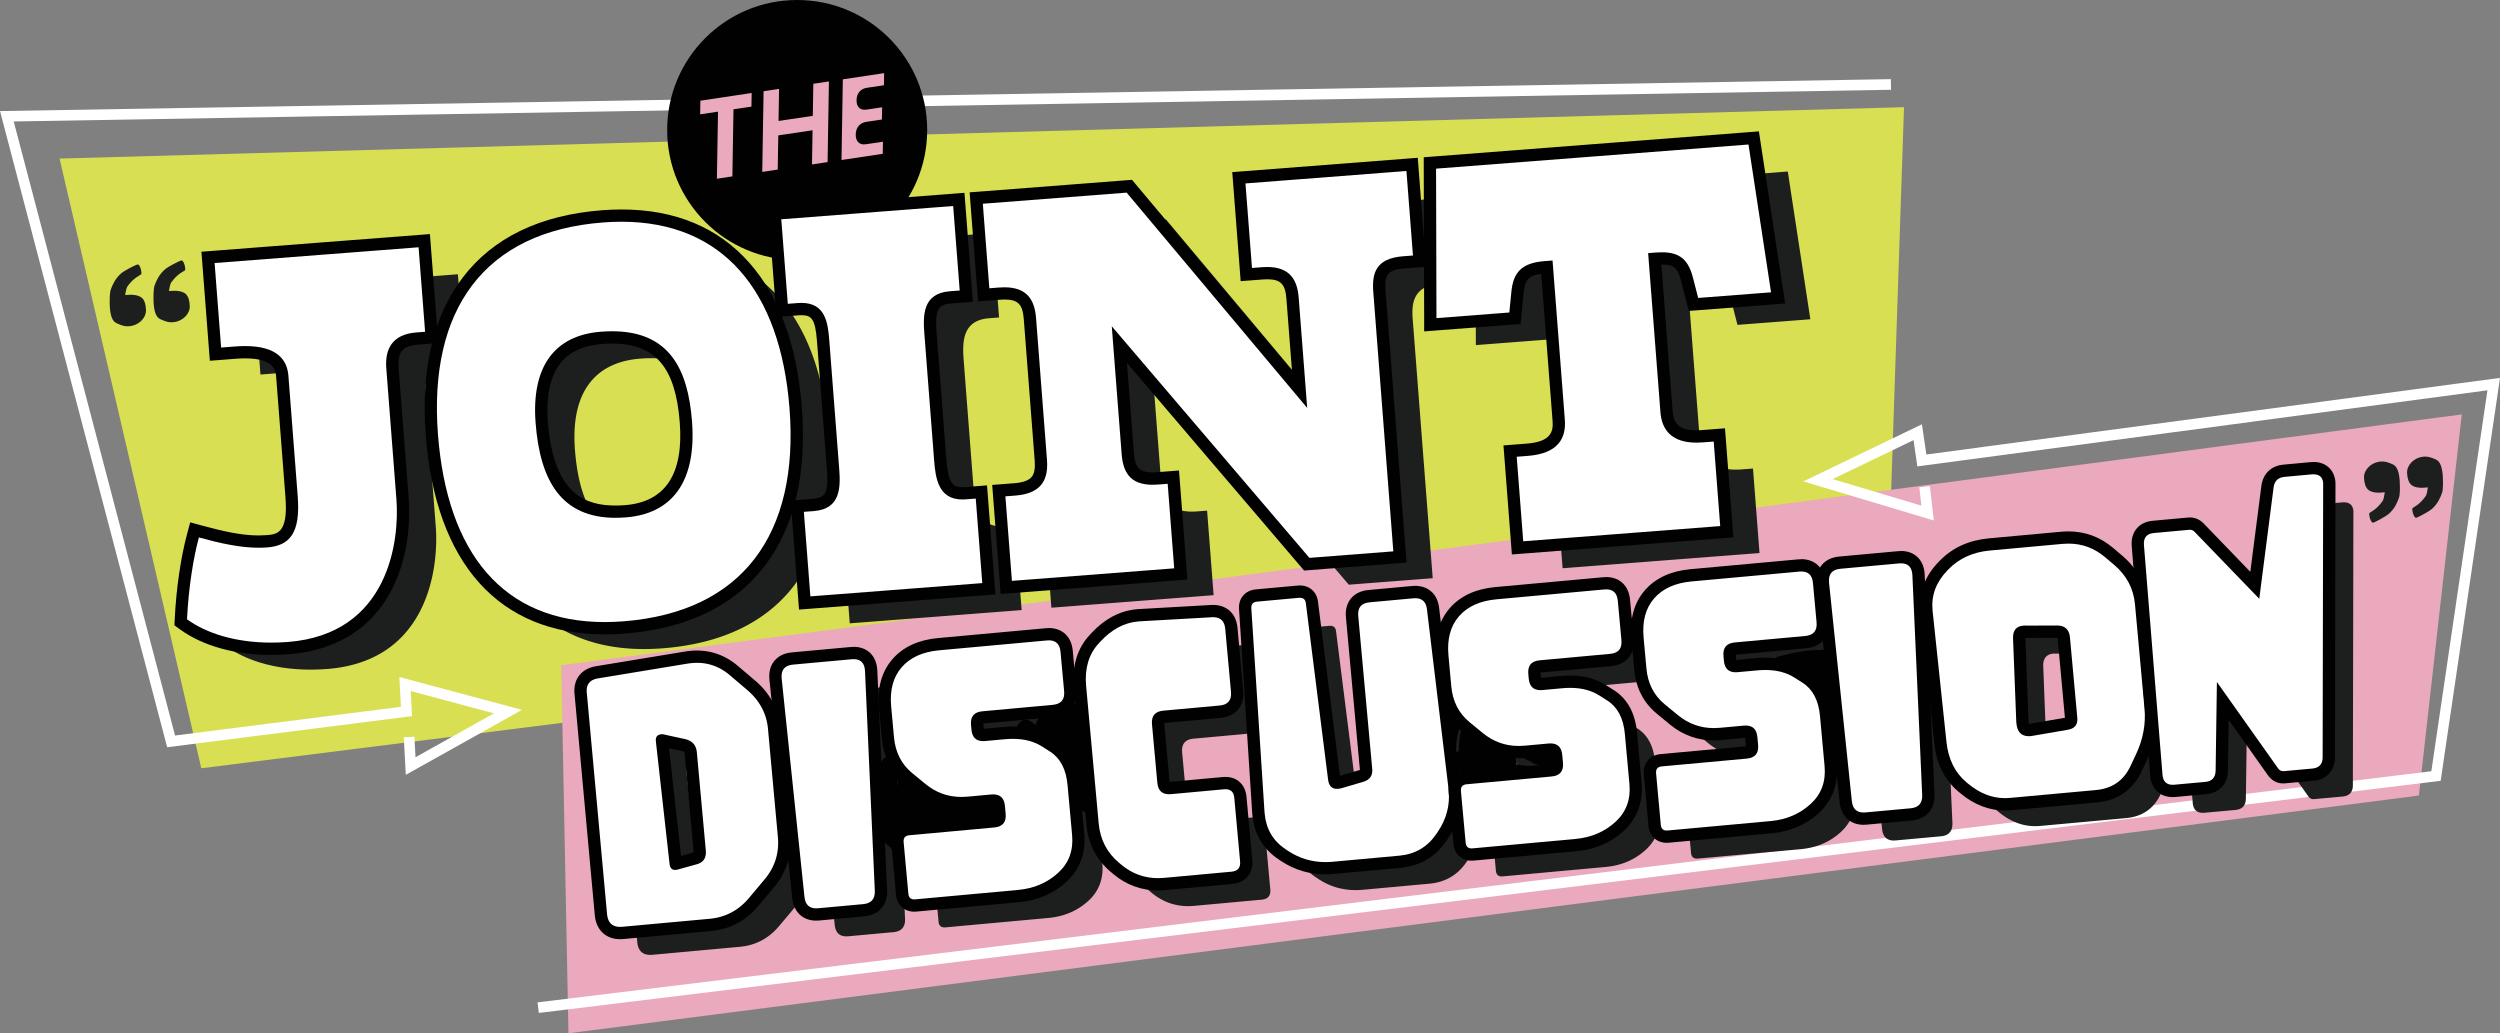
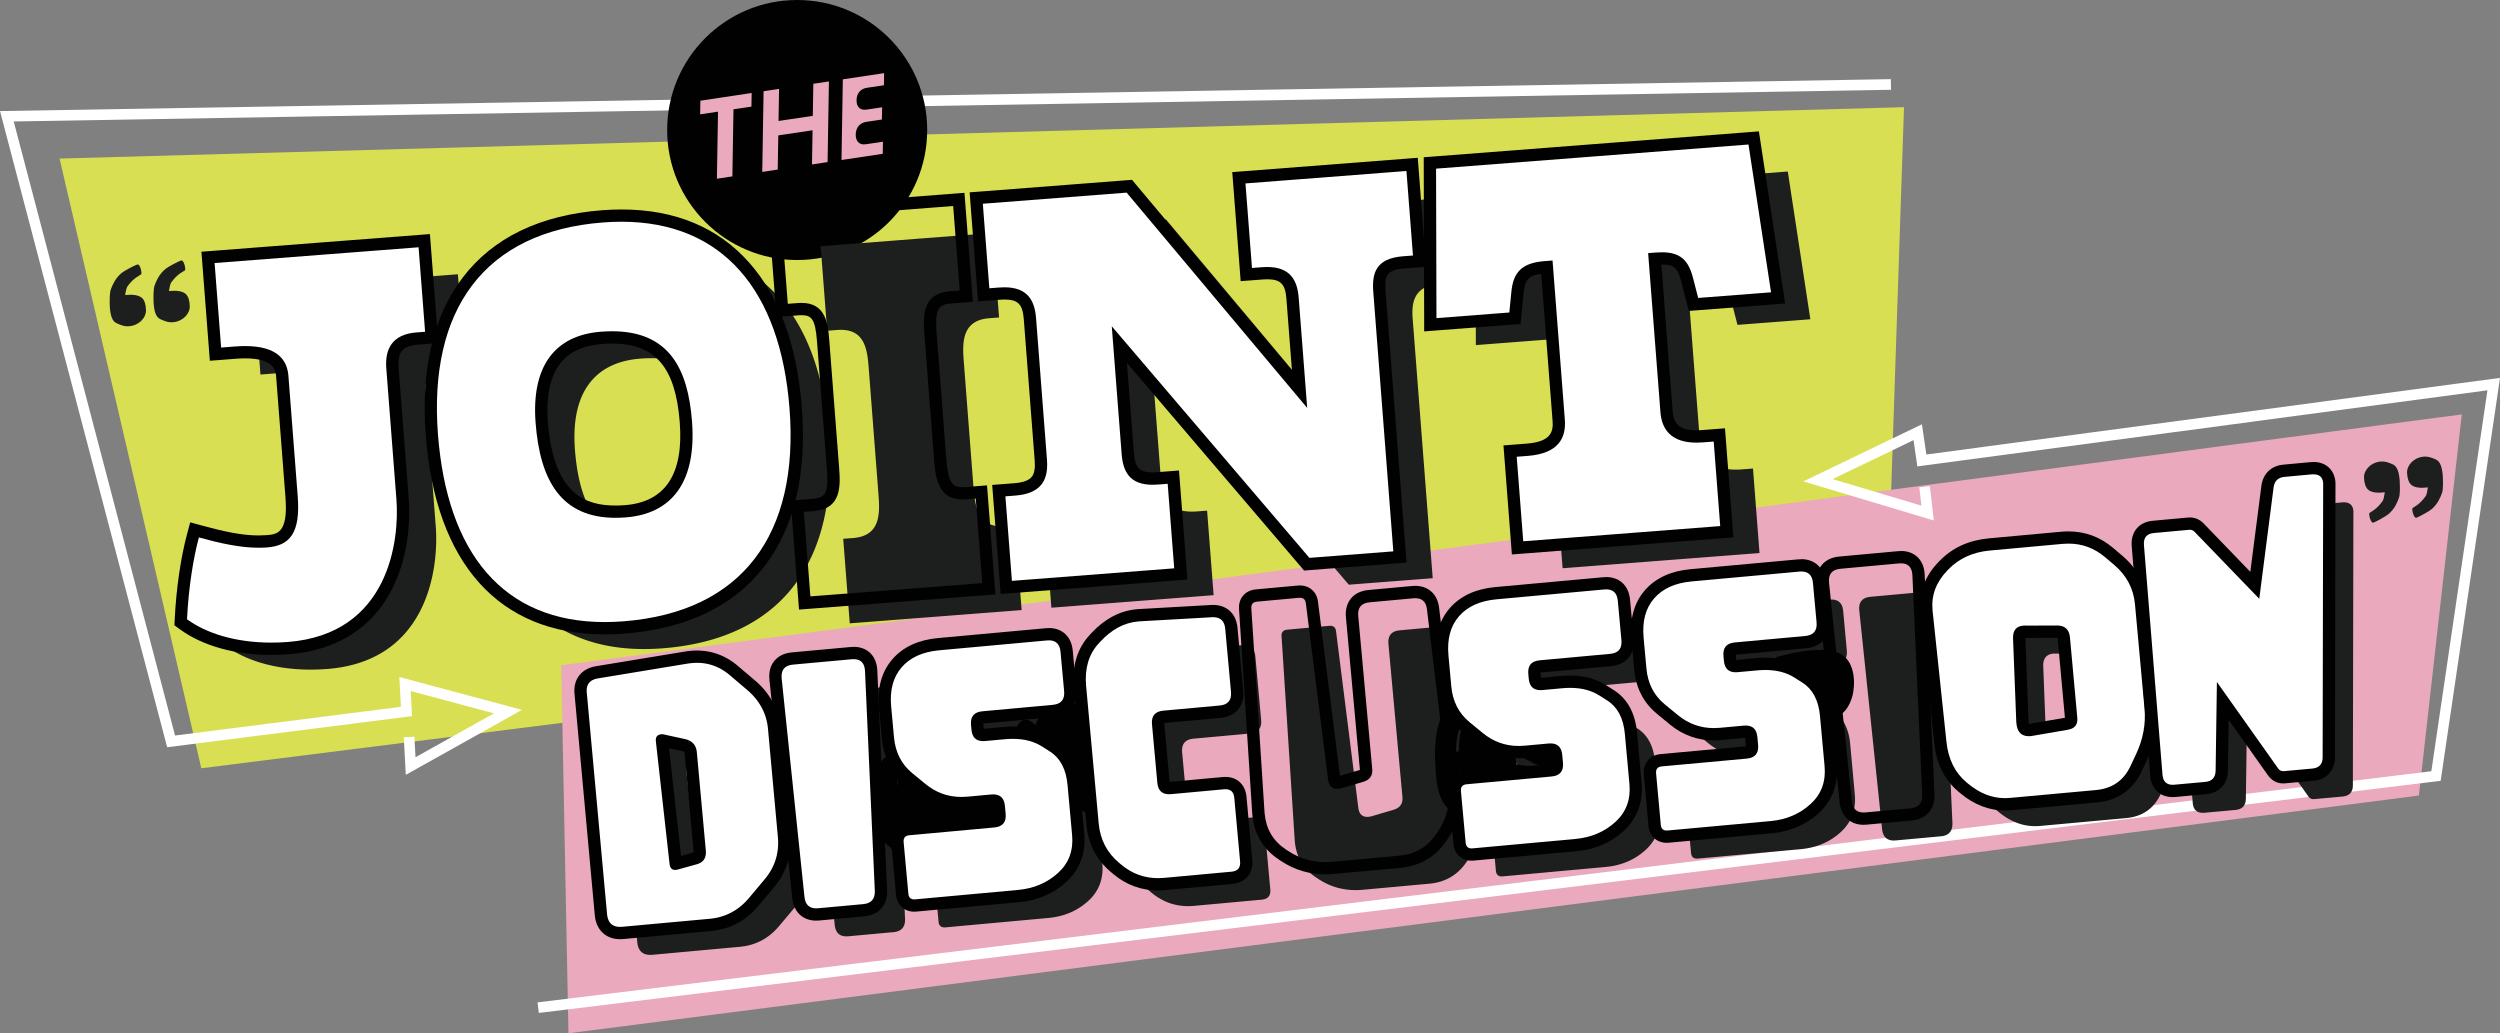
<svg xmlns="http://www.w3.org/2000/svg" id="Layer_1" data-name="Layer 1" viewBox="0 0 823.75 340.46">
  <rect x="0" y="0" width="823.75" height="340.46" fill="#808080" stroke="none" />
  <defs>
    <style>.cls-1{fill:#010101}.cls-2{fill:#eaa9bd}.cls-3{fill:#fff}.cls-5{fill:#1d1f1e}.cls-6{fill:none;stroke:#fff;stroke-miterlimit:10;stroke-width:3.5px}</style>
  </defs>
  <path style="fill:#d9df52" d="M622.42 183.15 66.33 253.14 19.63 52.25l607.74-16.94-4.95 147.84z" />
  <path class="cls-6" d="M623.06 27.83 2.26 38.31l54.12 205.97 77.56-9.85-.48-9.04 33.91 9.09-32.06 17.93-.51-9.58" />
  <circle class="cls-1" cx="262.67" cy="42.84" r="42.84" />
  <path class="cls-2" d="m811.16 136.54-626.24 82.67 2.39 121.25 609.71-78.33 14.14-125.59z" />
  <path class="cls-5" d="M46.74 98.12c.92.83 1.33 2.27 1.37 4.23-.01 2.18-2.02 4.76-5.43 5.14-1.74.16-2.99-.43-4.17-.95-1.6-.63-2.14-2.69-2.34-5.55-.05-2.04-.09-4.77.44-5.88.46-1.17 1.31-3.35 3.46-5.17.85-.71 4.27-2.5 5.16-2.79 1.03-.31 1.62 3.09 1.28 3.26-.53.4-2.5 1.14-4.49 3.93-.32.38-.56 1.53-.79 2.89l.49-.05c1.67-.15 3.79-.07 5.01.95Zm15.8 2.91c-.01 2.18-2.02 4.76-5.43 5.14-1.74.16-2.99-.43-4.17-.95-1.6-.63-2.15-2.68-2.34-5.55-.05-2.04-.09-4.77.44-5.88.45-1.17 1.31-3.35 3.46-5.17.85-.71 4.27-2.5 5.16-2.79 1.03-.31 1.62 3.09 1.28 3.26-.53.4-2.5 1.14-4.49 3.93-.32.38-.56 1.53-.79 2.89l.49-.04c1.67-.15 3.79-.07 5.01.95.92.83 1.33 2.27 1.37 4.23ZM790.7 158.38c.09 2 .19 4.7-.31 5.8-.42 1.16-1.22 3.33-3.3 5.16-.82.72-4.15 2.55-5.02 2.86-1 .32-1.66-3-1.33-3.18.51-.4 2.43-1.18 4.34-3.96.3-.38.52-1.52.72-2.86l-.48.05c-1.64.19-3.73.14-4.95-.83-.92-.8-1.36-2.21-1.44-4.14-.03-2.15 1.89-4.73 5.24-5.18 1.71-.19 2.96.36 4.12.85 1.59.58 2.17 2.6 2.42 5.42Zm14.19-1.61c.09 2 .19 4.7-.31 5.8-.42 1.16-1.22 3.33-3.3 5.16-.82.72-4.15 2.55-5.02 2.86-1 .32-1.66-3-1.33-3.18.51-.4 2.43-1.18 4.34-3.96.3-.38.52-1.52.72-2.86l-.48.05c-1.65.19-3.73.14-4.95-.83-.92-.8-1.36-2.21-1.44-4.14-.04-2.15 1.89-4.73 5.24-5.18 1.71-.19 2.96.36 4.12.85 1.59.58 2.17 2.6 2.42 5.42Z" />
  <path class="cls-6" d="m177.33 332.02 625.33-76.32 19.02-129.14-188.43 25.16-1.36-9.31-32.86 15.83 36.12 10.82-1-8.69" />
  <path class="cls-5" d="M266.26 285.01c.48 5.27-.98 9.93-4.38 13.98l-5.15 6.13c-3.43 4.09-7.75 6.37-12.96 6.85l-28.73 2.63c-3.1.28-4.79-1.12-5.07-4.22l-6.68-72.97c-.24-2.65.99-4.21 3.69-4.66l29.4-4.85c.47-.08.96-.14 1.47-.19 4.73-.43 8.91.9 12.56 4l5.63 4.78c4.16 3.53 6.48 7.83 6.94 12.9l3.26 35.62Zm-23.73 4.38-2.96-32.3c-.22-2.38-1.55-3.84-4-4.37l-6.98-1.52c-.21-.05-.45-.06-.72-.04-1.33.12-1.93.88-1.8 2.27v.1l4.51 40.34c.16 1.43.84 2.08 2.03 1.98.2-.02.42-.06.66-.11l6.32-1.76c2.17-.61 3.15-2.14 2.92-4.59ZM267.52 232.83v-.1c-.26-2.76.99-4.26 3.75-4.51l19.24-1.76c2.72-.25 4.2.92 4.44 3.5.01.14.02.26.03.36l3.23 72.41c.11 2.7-1.16 4.17-3.81 4.41l-14.85 1.36c-2.72.25-4.23-1-4.51-3.76l-7.51-71.91ZM337.57 281.88c2.76-.25 4.01-1.76 3.75-4.51l-.24-2.6c-.25-2.76-1.76-4.01-4.51-3.76l-7.86.72c-5.24.48-9.84-.92-13.81-4.19l-4.34-3.56c-3.56-2.93-5.57-6.87-6.02-11.8l-.93-10.15c-.49-5.41.66-9.72 3.47-12.95 2.81-3.22 6.92-5.08 12.33-5.58l35.46-3.25c2.76-.25 4.26 1 4.51 3.76l1.19 12.96c.25 2.76-1 4.26-3.75 4.51l-23.17 2.12c-2.76.25-4.01 1.76-3.75 4.51l.14 1.53c.25 2.76 1.76 4.01 4.51 3.76l6.58-.6c4.9-.45 8.95.35 12.16 2.39l2.62 1.66c3.39 2.16 5.32 5.83 5.79 11l1.51 16.53c.47 5.1-1.09 9.28-4.67 12.52s-7.95 5.1-13.13 5.57l-33.88 3.1c-1.39.13-2.16-.51-2.28-1.9l-1.55-16.94c-.13-1.39.51-2.16 1.9-2.28l27.96-2.56ZM416.65 272.12l1.91 20.92c.19 2.08-.75 3.21-2.83 3.4l-22.25 2.04c-5.31.49-9.98-.96-14.03-4.32l-.67-.56c-4.05-3.37-6.31-7.72-6.8-13.06l-4.14-45.26c-.53-5.82.87-10.52 4.21-14.12l.47-.51c3.71-4.01 7.82-6.22 12.31-6.63l.61-.06 23.8-1.36c2.7-.14 4.17 1.13 4.41 3.82l1.9 20.77c.25 2.76-1 4.26-3.75 4.51l-18.52 1.69c-2.76.25-4.01 1.76-3.76 4.51l1.76 19.24c.25 2.76 1.76 4.01 4.51 3.76l17.45-1.6c2.07-.19 3.21.75 3.4 2.83ZM457.49 212.2c-.25-2.76 1-4.26 3.75-4.51l14.39-1.32c2.69-.25 4.19.96 4.5 3.6l7.11 59.19.06.61c.44 4.83-.77 9.37-3.64 13.61l-.41.6c-2.93 4.32-7 6.71-12.21 7.19l-21.99 2.01c-5.41.5-10.29-.69-14.63-3.55l-.82-.54c-4.16-2.74-6.48-6.68-6.95-11.82-.02-.2-.04-.39-.05-.56l-4.33-67.06c-.09-1.33.55-2.06 1.91-2.18l13.78-1.26c1.36-.13 2.12.47 2.27 1.8l7.33 58.14c.27 2.17 1.39 3.16 3.36 2.99.41-.04.86-.13 1.36-.28l6.86-2.02c2.17-.64 3.16-2.05 2.96-4.23l-4.61-50.41ZM521.2 265.08c2.76-.25 4.01-1.76 3.76-4.51l-.24-2.6c-.25-2.76-1.76-4.01-4.51-3.76l-7.86.72c-5.24.48-9.84-.92-13.81-4.19l-4.34-3.56c-3.56-2.93-5.57-6.87-6.02-11.8l-.93-10.15c-.49-5.41.66-9.72 3.47-12.95 2.81-3.22 6.92-5.08 12.33-5.58l35.46-3.24c2.76-.25 4.26 1 4.51 3.75l1.19 12.96c.25 2.76-1 4.26-3.75 4.51l-23.16 2.12c-2.76.25-4.01 1.76-3.76 4.51l.14 1.53c.25 2.76 1.76 4.01 4.51 3.75l6.58-.6c4.9-.45 8.95.35 12.16 2.39l2.62 1.66c3.39 2.16 5.32 5.83 5.79 11l1.51 16.53c.47 5.1-1.09 9.28-4.67 12.52s-7.95 5.1-13.13 5.57l-33.88 3.1c-1.4.13-2.16-.51-2.28-1.9l-1.55-16.94c-.13-1.39.5-2.16 1.9-2.28l27.96-2.56ZM585.51 259.2c2.76-.25 4.01-1.76 3.76-4.51l-.24-2.6c-.25-2.76-1.76-4.01-4.51-3.75l-7.86.72c-5.24.48-9.84-.92-13.81-4.19l-4.34-3.56c-3.56-2.93-5.57-6.87-6.02-11.8l-.93-10.15c-.49-5.41.66-9.72 3.47-12.95 2.81-3.22 6.92-5.08 12.33-5.58l35.46-3.25c2.76-.25 4.26 1 4.51 3.76l1.19 12.96c.25 2.76-1 4.26-3.75 4.51l-23.17 2.12c-2.76.25-4.01 1.76-3.76 4.51l.14 1.53c.25 2.76 1.76 4.01 4.51 3.75l6.58-.6c4.9-.45 8.95.35 12.16 2.39l2.62 1.66c3.39 2.16 5.32 5.83 5.79 11l1.51 16.53c.47 5.1-1.09 9.28-4.67 12.52s-7.95 5.1-13.13 5.58l-33.88 3.1c-1.39.13-2.16-.51-2.28-1.9l-1.55-16.94c-.13-1.39.51-2.16 1.9-2.28l27.96-2.56ZM612.63 201.25v-.1c-.26-2.76.99-4.26 3.75-4.51l19.24-1.76c2.72-.25 4.2.92 4.44 3.5.01.14.02.26.03.36l3.23 72.41c.11 2.7-1.16 4.17-3.81 4.41l-14.85 1.36c-2.72.25-4.23-1-4.51-3.76l-7.51-71.91ZM716.57 242.73c.46 5.07-.47 10.08-2.79 15.02l-1.85 3.93c-2.24 4.77-6.03 7.39-11.37 7.88l-28.32 2.59c-4.9.45-9.48-1.1-13.75-4.66l-.56-.46c-3.82-3.18-6.03-7.65-6.63-13.39l-4.56-43.11c0-.1-.02-.19-.02-.25-.45-4.9 1.19-9.27 4.92-13.11l.33-.34c3.51-3.62 8.06-5.68 13.63-6.19l23.93-2.19c5.34-.49 10.02.97 14.04 4.38l3.01 2.55c4.09 3.47 6.37 7.8 6.85 13.01l3.14 34.34Zm-22.16 3.01-2.42-26.48c-.24-2.62-1.65-3.93-4.22-3.94l-10.54.04a6.41 6.41 0 0 0-.62 0c-2.35.21-3.47 1.64-3.36 4.27l1.06 27.38c.02.2.04.39.05.56.28 3.06 1.86 4.46 4.76 4.2.24-.02.47-.06.71-.12l11.45-1.97c2.3-.38 3.34-1.7 3.14-3.94ZM740.43 233.96l-.42 29.16c-.03 2.3-1.18 3.56-3.46 3.76l-10.1.92c-2.42.22-3.73-.86-3.95-3.24v-.05l-6.11-75.69c-.19-2.42.91-3.74 3.29-3.96l11.63-1.06c.68-.06 1.27.16 1.76.66l21.32 22.08 4.72-36.71c.29-2.12 1.48-3.28 3.59-3.47l8.93-.82c2.35-.21 3.62.72 3.81 2.79.02.2.02.41 0 .62l-.17 89.8c0 2.26-1.14 3.5-3.42 3.71l-9.34.85c-.78.07-1.41-.21-1.88-.86l-20.21-28.51ZM74.57 212.94c.53-10.67 2.11-20.25 3.91-26.96 8.29 2.26 15.56 3.82 22.47 3.29 7.49-.58 11.03-4.72 10.1-16.81l-3.07-39.75c-.47-6.15-4.88-10.64-17.55-9.66l-4.61.36-2.15-27.85 36.1-2.79 8.07-.62 23.04-1.78 2.15 27.85-2.88.22c-8.07.62-10.38 5.63-9.91 11.78l3.34 43.21c1.04 13.44-2.37 44.42-35.78 47-14.4 1.11-26.06-2.24-33.23-7.48ZM157.28 152.07c-3.17-41.1 15.19-66.86 54.37-69.88 37.06-2.86 58.27 20.03 61.46 61.32 3.19 41.29-15.42 67.07-54.79 70.11-37.26 2.88-57.84-20.07-61.04-61.55Zm61.88 27.29c15.17-1.17 23.37-11.66 21.83-31.63-1.42-18.44-8.33-31.23-30.03-29.56-15.36 1.19-22.94 11.62-21.51 30.06 1.54 19.97 9.17 32.71 29.72 31.13ZM279.99 205.38l-2.15-27.85 3.26-.25c9.03-.7 8.84-8.03 8.37-14.17l-3.25-42.08c-.47-6.15-1.39-13-10.41-12.3l-3.26.25-2.15-27.85 23.23-1.79 10.18-.79 23.23-1.79 2.15 27.85-3.26.25c-9.03.7-8.84 8.03-8.37 14.17l3.2 41.46c.47 6.15 1.43 13.63 10.46 12.93l3.26-.25 2.15 27.85-23.23 1.79-10.18.79-23.23 1.79ZM344.25 172.41l3.26-.25c9.03-.7 10.91-5.67 10.44-11.82l-3.6-46.67c-.47-6.15-3.1-10.77-12.13-10.08l-3.26.25-2.15-27.85 47.39-3.66 59.49 70.94-2.8-36.3c-.47-6.15-3.1-10.77-12.13-10.08l-3.26.25-2.15-27.85 53.05-4.1 2.15 27.85-3.26.25c-9.03.7-10.29 5.62-9.81 11.77l6.6 85.46-27.65 2.14-65.12-76.3 3.25 42.06c.47 6.15 2.89 10.79 11.92 10.09l3.26-.25 2.15 27.85-53.46 4.13-2.15-27.85ZM514.88 187.24l-2.15-27.85 3.65-.28c9.99-.77 12.69-5.81 12.21-11.95l-4.05-52.43-2.5.19c-7.3.56-10.47 3.32-11.09 10.32l-.65 6.62-24.01 1.85-.13-49.25 102.92-7.95 7.43 48.69-24.01 1.85-1.66-6.44c-1.69-6.82-5.03-9.08-12.33-8.51l-2.5.19 4.05 52.43c.47 6.15 4.11 10.69 13.9 9.94l3.65-.28 2.15 27.85-28.23 2.18-8.26.64-28.42 2.19Z" />
  <path class="cls-3" d="M89.38 213.77c-11.56 0-21.84-2.87-28.97-8.08l-.88-.65.05-1.09c.49-9.81 1.93-19.79 3.97-27.39l.53-1.97 1.96.54c7.32 1.99 13.38 3.32 19.16 3.32.89 0 1.77-.03 2.62-.1 3.35-.26 5.41-1.24 6.67-3.17 1.48-2.27 1.99-6.02 1.57-11.47l-3.07-39.75c-.26-3.4-1.82-7.92-12.22-7.92-.99 0-2.05.04-3.15.13l-6.63.51-2.46-31.89 71.26-5.5 2.46 31.89-4.9.38c-5.96.46-8.51 3.51-8.04 9.6l3.34 43.21c.29 3.73.77 16.81-5.18 28.64-6.17 12.27-17.39 19.38-32.47 20.54-1.88.15-3.77.22-5.61.22Z" />
  <path class="cls-1" d="m137.92 81.47 2.15 27.85-2.88.22c-8.07.62-10.38 5.63-9.91 11.78l3.34 43.21c1.04 13.44-2.37 44.42-35.78 47-1.86.14-3.68.21-5.45.21-11.9 0-21.54-3.13-27.77-7.69.53-10.67 2.11-20.25 3.91-26.96 7.18 1.96 13.6 3.39 19.69 3.39.94 0 1.86-.03 2.78-.1 7.49-.58 11.03-4.72 10.1-16.81l-3.07-39.75c-.43-5.58-4.1-9.79-14.25-9.79-1.03 0-2.13.04-3.31.13l-4.61.36-2.15-27.85 36.1-2.79 8.07-.62 23.05-1.78m3.73-4.35-4.04.31-23.04 1.78-8.07.62-36.1 2.79-4.04.31.31 4.04 2.15 27.85.31 4.04 4.04-.31 4.61-.36c1.05-.08 2.06-.12 3-.12 9.74 0 10.06 4.24 10.2 6.05l3.07 39.75c.92 11.9-2.79 12.18-6.37 12.46-.8.06-1.63.09-2.47.09-5.55 0-11.46-1.3-18.62-3.25l-3.93-1.07-1.05 3.93c-2.07 7.73-3.55 17.87-4.04 27.81l-.11 2.18 1.76 1.29c7.47 5.47 18.19 8.48 30.17 8.48 1.89 0 3.83-.08 5.76-.23 15.82-1.22 27.62-8.71 34.12-21.65 6.01-11.96 5.77-24.76 5.39-29.71L131.33 121c-.12-1.61-.05-3.83.99-5.26.9-1.24 2.65-1.97 5.19-2.16l2.88-.22 4.04-.31-.31-4.04-2.15-27.85-.31-4.04Z" />
  <path class="cls-3" d="M199.24 207c-33.55 0-53.78-22.61-56.95-63.66-1.64-21.21 2.3-38.23 11.71-50.6 9.66-12.7 24.64-19.92 44.52-21.46 2.11-.16 4.21-.25 6.23-.25 33.86 0 54.25 22.53 57.4 63.43 1.64 21.28-2.34 38.37-11.85 50.79-9.74 12.72-24.81 19.96-44.81 21.5-2.13.16-4.24.25-6.27.25Zm2.43-95.83c-1.13 0-2.32.05-3.53.14-17.91 1.38-20.57 15.93-19.65 27.88 1.57 20.32 9.08 29.39 24.35 29.39 1.02 0 2.09-.04 3.18-.13 7.05-.54 12.33-3.21 15.69-7.92 3.56-4.99 4.99-12.23 4.28-21.53-1.49-19.25-8.99-27.83-24.32-27.83Z" />
  <path class="cls-1" d="M204.77 73.06c33.31 0 52.37 22.59 55.38 61.56 3.19 41.29-15.42 67.07-54.79 70.11-2.09.16-4.13.24-6.12.24-33.39 0-51.9-22.64-54.93-61.79-3.17-41.1 15.19-66.86 54.37-69.88 2.07-.16 4.1-.24 6.08-.24m-1.91 97.55c1.07 0 2.19-.04 3.34-.13 15.17-1.17 23.37-11.66 21.83-31.63-1.34-17.35-7.53-29.7-26.34-29.7-1.18 0-2.41.05-3.69.15-15.36 1.19-22.94 11.62-21.51 30.06 1.46 18.85 8.33 31.26 26.38 31.26m1.92-101.6c-2.08 0-4.23.08-6.39.25-20.48 1.58-35.96 9.07-45.98 22.25-9.72 12.78-13.8 30.27-12.12 51.98 3.26 42.26 24.21 65.53 58.97 65.53 2.09 0 4.25-.09 6.43-.25 20.59-1.59 36.16-9.09 46.26-22.29 9.82-12.83 13.94-30.38 12.26-52.17-1.58-20.48-7.41-36.56-17.34-47.77-10.29-11.63-24.45-17.53-42.09-17.53Zm-1.92 97.55c-9.41 0-20.45-3.13-22.33-27.52-.63-8.18.62-14.51 3.71-18.82 2.93-4.07 7.66-6.39 14.07-6.88 1.16-.09 2.3-.14 3.37-.14 14.23 0 20.9 7.76 22.3 25.96 1.32 17.07-4.77 26.25-18.1 27.28-1.04.08-2.06.12-3.03.12Z" />
-   <path class="cls-3" d="m262.69 166.78 5.29-.41c6.28-.49 7.1-4.26 6.5-12l-3.25-42.08c-.55-7.1-1.76-10.48-7.16-10.48-.34 0-.7.01-1.07.04l-5.29.41-2.46-31.89 60.69-4.69 2.46 31.89-5.29.41c-4.18.32-5.41 2.17-6.01 3.74-.87 2.28-.72 5.33-.49 8.25l3.2 41.46c.57 7.36 1.85 11.1 7.3 11.1.31 0 .64-.01.98-.04l5.29-.41 2.46 31.89-60.69 4.69-2.46-31.89Z" />
  <path class="cls-1" d="m314.07 67.87 2.15 27.85-3.26.25c-9.03.7-8.84 8.03-8.37 14.17l3.2 41.46c.45 5.88 1.35 12.98 9.32 12.98.36 0 .74-.01 1.14-.05l3.26-.25 2.15 27.85-23.23 1.79-10.18.79-23.23 1.79-2.15-27.85 3.26-.25c9.03-.7 8.84-8.03 8.37-14.17l-3.25-42.08c-.45-5.85-1.3-12.35-9.18-12.35-.39 0-.8.02-1.23.05l-3.26.25-2.15-27.85 23.23-1.79 10.18-.79 23.23-1.79m3.73-4.35-4.04.31-23.23 1.79-10.18.79-23.23 1.79-4.04.31.31 4.04 2.15 27.85.31 4.04 4.04-.31 3.26-.25c.32-.02.63-.04.91-.04 3.36 0 4.57 1.25 5.14 8.61l3.25 42.08c.2 2.58.35 5.49-.37 7.38-.29.76-.83 2.18-4.27 2.44l-3.26.25-4.04.31.31 4.04 2.15 27.85.31 4.04 4.04-.31 23.23-1.79 10.18-.79 23.23-1.79 4.04-.31-.31-4.04-2.15-27.85-.31-4.04-4.04.31-3.26.25c-.29.02-.56.03-.83.03-3.22 0-4.67-1.28-5.28-9.23l-3.2-41.46c-.62-8.05.61-9.51 4.64-9.82l3.26-.25 4.04-.31-.31-4.04-2.15-27.85-.31-4.04Z" />
  <path class="cls-3" d="m329.11 161.65 5.29-.41c5.56-.43 9.14-2.23 8.57-9.64l-3.6-46.67c-.45-5.88-2.88-8.27-8.38-8.27-.5 0-1.02.02-1.57.06l-5.29.41-2.46-31.89 50.45-3.9 56.1 66.9-2.32-29.99c-.45-5.88-2.88-8.27-8.37-8.27-.5 0-1.03.02-1.58.06l-5.29.41-2.46-31.89 57.09-4.41 2.46 31.89-5.29.41c-3.54.27-5.8 1.23-6.93 2.94-.94 1.42-1.26 3.48-1.01 6.65l6.76 87.48-30.7 2.37-61.74-72.35 2.77 35.85c.46 5.97 2.75 8.29 8.17 8.29.5 0 1.02-.02 1.57-.06l5.29-.41 2.46 31.89-57.51 4.44-2.46-31.89Z" />
  <path class="cls-1" d="m463.42 56.34 2.15 27.85-3.26.25c-9.03.7-10.29 5.62-9.81 11.77l6.6 85.46-27.65 2.14-65.12-76.3 3.25 42.06c.44 5.73 2.58 10.16 10.19 10.16.55 0 1.12-.02 1.72-.07l3.26-.25 2.15 27.85-53.47 4.13-2.15-27.85 3.26-.25c9.03-.7 10.91-5.67 10.44-11.82l-3.6-46.67c-.44-5.73-2.76-10.14-10.4-10.14-.55 0-1.13.02-1.73.07l-3.26.25-2.15-27.85 47.39-3.66 59.49 70.94-2.8-36.3c-.44-5.73-2.76-10.14-10.4-10.14-.55 0-1.13.02-1.73.07l-3.26.25-2.15-27.85 53.05-4.1m3.73-4.35-4.04.31-53.05 4.1-4.04.31.31 4.04 2.15 27.85.31 4.04 4.04-.31 3.26-.25c.49-.04.97-.06 1.42-.06 4.44 0 5.98 1.56 6.35 6.4l1.83 23.69-51.36-61.26-1.34-1.6-2.08.16-47.39 3.66-4.04.31.31 4.04 2.15 27.85.31 4.04 4.04-.31 3.26-.25c.49-.04.97-.06 1.42-.06 4.44 0 5.98 1.56 6.35 6.4l3.6 46.67c.19 2.46-.1 4.17-.88 5.24-.91 1.25-2.87 1.99-5.82 2.22l-3.26.25-4.04.31.31 4.04 2.15 27.85.31 4.04 4.04-.31 53.47-4.13 4.04-.31-.31-4.04-2.15-27.85-.31-4.04-4.04.31-3.26.25c-.49.04-.97.06-1.41.06-4.34 0-5.77-1.5-6.15-6.42l-2.29-29.64 57.03 66.83 1.34 1.57 2.06-.16 27.65-2.14 4.04-.31-.31-4.04-6.6-85.46c-.2-2.62.02-4.38.68-5.38.75-1.13 2.57-1.82 5.4-2.04l3.26-.25 4.04-.31-.31-4.04-2.15-27.85-.31-4.04Z" />
  <path class="cls-3" d="m497.59 148.64 5.67-.44c4.12-.32 7.03-1.42 8.66-3.28 1.35-1.54 1.9-3.67 1.69-6.5l-3.89-50.41-.48.04c-6.46.5-8.7 2.56-9.22 8.48l-.82 8.33-27.88 2.15-.14-53.32 106.67-8.24 8.04 52.71-27.88 2.15-2.08-8.09c-1.31-5.29-3.42-7.07-8.35-7.07-.57 0-1.2.03-1.86.08l-.47.04 3.89 50.41c.43 5.56 3.55 8.15 9.83 8.15.6 0 1.24-.03 1.9-.08l5.67-.44L569 175.2l-68.95 5.33-2.46-31.89Z" />
  <path class="cls-1" d="m576.13 47.63 7.43 48.69-24.01 1.85-1.66-6.44c-1.52-6.16-4.4-8.6-10.31-8.6-.64 0-1.31.03-2.02.08l-2.5.19 4.05 52.43c.44 5.7 3.6 10.02 11.85 10.02.65 0 1.33-.03 2.05-.08l3.65-.28 2.15 27.85-28.23 2.18-8.26.64-28.42 2.19-2.15-27.85 3.65-.28c9.99-.77 12.69-5.81 12.21-11.95l-4.05-52.43-2.5.19c-7.3.56-10.47 3.32-11.09 10.32l-.65 6.62-24.01 1.85-.13-49.25 102.92-7.95m3.44-4.33-3.75.29-102.92 7.95-3.75.29v3.76l.14 49.25v4.37l4.37-.34 24.01-1.85 3.39-.26.33-3.39.65-6.62c.41-4.7 1.88-6.01 5.82-6.52l3.73 48.35c.26 3.34-.16 6.96-8.48 7.6l-3.65.28-4.04.31.31 4.04 2.15 27.85.31 4.04 4.04-.31 28.42-2.19 8.26-.64 28.23-2.18 4.04-.31-.31-4.04-2.15-27.85-.31-4.04-4.04.31-3.65.28c-.6.05-1.19.07-1.74.07-6.44 0-7.56-3.02-7.81-6.28l-3.73-48.34h.15c3.7 0 5.22.83 6.38 5.51l1.67 6.48.85 3.29 3.39-.26 24.01-1.85 4.35-.34-.66-4.32-7.43-48.69-.57-3.72ZM335.35 259.69c-9.21-4.97-19.39-7.28-29.68-8.83-1.83-.64-3.72-1.11-5.71-1.31-1.39-.14-2.73-.14-3.97.02-.81-.1-1.61-.19-2.42-.29-2.31-.27-3.44 1.47-3.39 3.28-.86 1.15-1.41 2.65-1.53 4.57-.36 5.78-.23 12.83 1.76 18.35.67 1.86 1.73 3.03 3.04 3.76.84 2.83 4.3 3.16 5.95 1.1 1.6-.03 3.24-.2 4.76-.29 6.56-.38 13.21-.5 19.74-1.27 5.56-.65 11.16-2.65 14.44-7.47 3.24-4.76 1.86-9.01-3-11.62Zm-39.52-1.59c-.1.27-.19.54-.28.82.02-.71.05-1.42.09-2.13.02 0 .05-.01.07-.02-.04.44 0 .89.12 1.33Zm4.86 15.23c.02-.52.03-1.03.03-1.55.39.17.81.27 1.23.28l4.39.06c1.29.29 2.61.5 3.95.65l-1.99.09c-2.53.15-5.07.35-7.61.47Zm25-1.85c.43-.53.69-1.18.8-1.85.73.28 1.46.54 2.19.8-.76.39-1.6.71-2.6.96-.13.03-.26.06-.4.09ZM365.3 246.27c-1.67-4.34-4.05-9.97-7.88-12.83-3.47-2.59-8.67-1.57-12.32.77-.24.13-.46.28-.67.46-.42.31-.83.63-1.19.97-1.09 1.01-1.73 2.12-2.04 3.28-.43-.36-.87-.72-1.31-1.06-3.52-2.77-7.12 3.2-3.64 5.94 4.77 3.76 9.04 8.26 12.46 13.28 2.46 3.62 4.33 8.67 8.65 10.46 4.37 1.81 8.88-.87 10.25-5.25 1.56-4.99-.51-11.32-2.32-16.02Zm-6.44 13.8c-.36-.41-.69-.85-1.01-1.3 1.45-.32 2.7-1.56 2.86-3.07.38 2.69.65 7.21-1.85 4.36ZM508.22 233.69c-7.48-7.97-18.92-10.89-29.42-8.29-2.11.52-3.36 3.15-2.18 5.07.25.41.51.8.78 1.19-5.18 6.98-4.95 16.49-4.12 24.98.43 4.39 1.65 8.28 5.27 11.04 3.81 2.89 8.92 3.99 13.63 3.78 8.18-.36 20.16-3.74 23.33-12.28 3.16-8.5-1.45-19.26-7.3-25.49Zm-24.02 5.42c-1.36.17-2.75 1.17-2.99 2.48-.34 1.85-.56 3.76-.45 5.58-.02.06-.02.12-.03.18-.35.21-.69.44-1.02.68.02-.63.05-1.24.08-1.81.15-3.22.8-6.31 2.32-8.98.68.65 1.37 1.28 2.09 1.88Zm15.36 12.64c.03-1.17-.29-2.42-.81-3.58.12.06.24.12.35.18 2.17 1.09 4.38 2.12 6.5 3.3.8.45 2.71.62 1 .67-1.52.05-2.95.13-4.47-.07-.87-.12-1.73-.29-2.58-.51Zm4.35-12.45c1.41 1.64 2.57 3.48 3.46 5.44-.13-.07-.27-.14-.4-.2-2.98-1.51-5.98-2.96-8.91-4.55-4.32-2.34-8.54-4.97-11.91-8.48v-.05c6.7-.08 13.24 2.6 17.76 7.85Zm-23.13 20.11c-.61-1.66-.9-3.62-1.03-5.63.27.2.56.37.87.49.06.02.12.04.18.07.1 1 .36 1.96.79 2.84 2.06 4.2 7.43 5.12 10.91 2.03.66-.58 1.17-1.25 1.55-1.96 2.78 1.06 5.65 1.82 8.65 2.07 1.33.11 2.82.16 4.29 0-.66.63-1.47 1.21-2.44 1.73-5.8 3.09-20.59 7.03-23.77-1.64ZM605.19 214.92c-5.77-1.79-13.39-.11-19.08 1.35-2.73.71-3.71 4.94-.96 6.35 1.01.52 2.04.98 3.07 1.4 2.33 1.56 4.59 3.22 6.71 5.07 2.02 1.76 3.74 4.02 5.85 5.65 5.29 4.08 9.04-1.83 9.85-6.64.81-4.79-.05-11.51-5.45-13.18Zm-2.97 11.42c1.1-.65 1.61-1.95 1.52-3.22.28.78.23 1.79.18 2.6-.01.24-.22 1.07-.4 1.83-.32-.3-.65-.58-.93-.86-.12-.12-.25-.23-.37-.35Z" />
  <path class="cls-3" d="M204.35 307.43c-3.67 0-5.98-2.22-6.34-6.1l-6.68-72.97c-.34-3.72 1.62-6.21 5.37-6.84l29.41-4.85c.52-.08 1.06-.15 1.62-.21.64-.06 1.28-.09 1.9-.09 4.51 0 8.6 1.53 12.16 4.56l5.63 4.78c4.56 3.87 7.14 8.67 7.65 14.26l3.26 35.62c.53 5.81-1.1 11.01-4.85 15.47l-5.15 6.13c-3.77 4.49-8.59 7.04-14.33 7.56l-28.73 2.63c-.32.03-.63.04-.93.04Zm13.8-63.3 4.51 40.29c0 .06.01.11.02.16.06-.01.12-.02.18-.04l6.25-1.74c1.06-.3 1.6-.78 1.45-2.45l-2.96-32.3c-.14-1.49-.83-2.23-2.41-2.57l-6.99-1.52h-.08l.02.18Z" />
  <path class="cls-1" d="M229.63 218.4c4.03 0 7.65 1.36 10.85 4.08l5.63 4.78c4.16 3.53 6.48 7.83 6.94 12.9l3.26 35.62c.48 5.27-.98 9.93-4.38 13.98l-5.15 6.13c-3.43 4.09-7.75 6.37-12.96 6.85l-28.73 2.63c-.26.02-.51.04-.75.04-2.62 0-4.06-1.42-4.32-4.25l-6.68-72.97c-.24-2.65.99-4.21 3.69-4.66l29.4-4.85a19.938 19.938 0 0 1 3.18-.27m-7.2 68.23c.08 0 .16 0 .25-.01.2-.02.42-.06.66-.11l6.32-1.76c2.17-.61 3.15-2.14 2.92-4.59l-2.95-32.3c-.22-2.38-1.55-3.84-4-4.37l-6.98-1.52a2.16 2.16 0 0 0-.46-.05c-.08 0-.17 0-.26.01-1.33.12-1.93.88-1.8 2.27v.1l4.51 40.34c.15 1.32.75 1.99 1.79 1.99m7.2-72.29c-.68 0-1.38.03-2.08.1-.59.05-1.18.13-1.75.22l-29.41 4.85c-4.8.81-7.5 4.27-7.07 9.03l6.68 72.97c.45 4.9 3.65 7.94 8.36 7.94.36 0 .74-.02 1.12-.05l28.73-2.63c6.28-.57 11.56-3.36 15.69-8.28l5.15-6.13c4.11-4.89 5.9-10.59 5.31-16.96l-3.26-35.62c-.56-6.14-3.37-11.4-8.36-15.62l-5.63-4.78c-3.94-3.34-8.47-5.04-13.47-5.04Zm-5.2 67.65-3.97-35.48 4.31.94c.47.1.68.23.71.27.02.03.09.18.12.51l2.96 32.3c.01.13.02.23.01.32l-4.13 1.15Z" />
  <path class="cls-3" d="M268.93 301.32c-3.36 0-5.51-2.04-5.88-5.6l-7.52-72.05c-.18-1.92.23-3.49 1.21-4.67.98-1.18 2.45-1.86 4.38-2.04l19.24-1.76c.3-.03.59-.04.87-.04 3.35 0 5.46 1.96 5.77 5.38l.03.36 3.23 72.5c.15 3.81-1.91 6.18-5.66 6.52l-14.85 1.36c-.29.03-.57.04-.84.04Z" />
  <path class="cls-1" d="M281.24 217.19c2.28 0 3.53 1.18 3.75 3.54.01.14.02.25.03.36l3.23 72.41c.11 2.7-1.16 4.17-3.82 4.41l-14.85 1.36c-.23.02-.44.03-.65.03-2.31 0-3.6-1.26-3.86-3.79l-7.51-71.91v-.1c-.26-2.76.99-4.26 3.75-4.51l19.24-1.76c.24-.02.47-.03.69-.03m0-4.05c-.34 0-.7.02-1.06.05l-19.24 1.76c-2.48.23-4.42 1.16-5.75 2.76-1.34 1.6-1.9 3.68-1.67 6.16v.08l.01.03v.03l7.51 71.91c.48 4.58 3.5 7.42 7.89 7.42.33 0 .67-.02 1.02-.05l14.85-1.36c4.82-.44 7.7-3.74 7.5-8.62l-3.23-72.42v-.1l-.01-.1-.03-.34c-.41-4.46-3.39-7.23-7.79-7.23Z" />
  <path class="cls-3" d="M301.26 298.37c-2.23 0-3.75-1.44-3.97-3.76l-1.55-16.94c-.23-2.5 1.24-4.26 3.73-4.49l27.96-2.56c.56-.05 1.3-.2 1.63-.59.33-.4.34-1.15.29-1.71l-.24-2.6c-.17-1.8-.86-1.94-1.83-1.94-.15 0-.31 0-.48.02l-7.86.72c-.73.07-1.45.1-2.16.1-4.89 0-9.31-1.6-13.13-4.75l-4.34-3.56c-3.98-3.28-6.25-7.71-6.75-13.18l-.93-10.15c-.55-5.96.79-10.82 3.96-14.46 3.15-3.62 7.75-5.72 13.67-6.27l35.46-3.25c.29-.03.58-.04.85-.04 3.4 0 5.54 2.05 5.86 5.63l1.19 12.96c.18 1.93-.23 3.5-1.21 4.68-.98 1.18-2.45 1.86-4.38 2.04l-23.17 2.12c-1.64.15-2.07.67-1.92 2.31l.14 1.53c.17 1.8.86 1.94 1.83 1.94.15 0 .31 0 .48-.02l6.58-.6c.94-.09 1.86-.13 2.75-.13 4.14 0 7.73.95 10.68 2.83l2.62 1.66c3.93 2.51 6.19 6.72 6.72 12.52l1.51 16.53c.53 5.75-1.27 10.53-5.33 14.21-3.89 3.53-8.71 5.58-14.3 6.09l-33.88 3.1c-.18.02-.35.02-.52.02Z" />
  <path class="cls-1" d="M345.6 210.99c2.33 0 3.61 1.26 3.84 3.79l1.19 12.96c.25 2.76-1 4.26-3.76 4.51l-23.17 2.12c-2.76.25-4.01 1.76-3.75 4.51l.14 1.53c.23 2.52 1.51 3.79 3.84 3.79.21 0 .44-.01.67-.03l6.58-.6c.88-.08 1.74-.12 2.57-.12 3.77 0 6.96.84 9.59 2.51l2.62 1.66c3.39 2.16 5.32 5.83 5.79 10.99l1.51 16.53c.47 5.1-1.09 9.28-4.67 12.52s-7.95 5.1-13.13 5.57l-33.88 3.1c-.12.01-.23.02-.34.02-1.18 0-1.83-.64-1.94-1.92l-1.55-16.94c-.13-1.39.5-2.16 1.9-2.28l27.96-2.56c2.76-.25 4.01-1.76 3.75-4.51l-.24-2.6c-.23-2.52-1.51-3.79-3.85-3.79-.21 0-.43.01-.67.03l-7.86.72c-.67.06-1.33.09-1.98.09-4.43 0-8.37-1.43-11.83-4.28l-4.34-3.56c-3.56-2.93-5.57-6.87-6.02-11.8l-.93-10.15c-.5-5.41.66-9.72 3.47-12.95 2.81-3.22 6.92-5.08 12.33-5.58l35.46-3.24c.23-.02.45-.03.67-.03m0-4.05c-.34 0-.68.02-1.04.05l-35.46 3.24c-6.46.59-11.51 2.93-15.01 6.95-3.55 4.08-5.05 9.45-4.45 15.98l.93 10.15c.55 6.03 3.07 10.93 7.48 14.56l4.34 3.57c4.19 3.45 9.04 5.2 14.41 5.2.77 0 1.56-.04 2.35-.11l7.86-.72h.09v.09l.24 2.6v.09h-.09l-27.96 2.56c-2.25.21-3.56 1.26-4.27 2.11-.71.85-1.5 2.33-1.3 4.58l1.55 16.94c.31 3.35 2.71 5.6 5.98 5.6.23 0 .46-.01.71-.03l33.88-3.1c6.04-.55 11.25-2.78 15.48-6.61 4.49-4.07 6.56-9.57 5.98-15.89l-1.51-16.53c-.59-6.46-3.17-11.19-7.65-14.04l-2.63-1.67c-3.27-2.08-7.23-3.14-11.76-3.14-.95 0-1.93.05-2.93.14l-6.58.6h-.09v-.09l-.14-1.53v-.1h.09l23.17-2.12c4.96-.45 7.88-3.95 7.42-8.92l-1.19-12.96c-.42-4.61-3.44-7.47-7.88-7.47Zm-21.9 33.19Z" />
  <path class="cls-3" d="M381.56 291.36c-4.97 0-9.46-1.64-13.35-4.89l-.67-.55c-4.46-3.71-6.99-8.57-7.53-14.44l-4.14-45.26c-.58-6.39 1.01-11.67 4.75-15.69l.46-.5c4.05-4.37 8.63-6.82 13.61-7.27l.61-.06 23.87-1.36c.18 0 .35-.01.52-.01 3.5 0 5.7 2.07 6.03 5.67l1.9 20.77c.35 3.85-1.74 6.36-5.59 6.71l-18.52 1.69c-.56.05-1.3.2-1.63.59-.33.4-.34 1.15-.29 1.71l1.76 19.24c.17 1.8.86 1.94 1.83 1.94.15 0 .31 0 .48-.02l17.45-1.6c.24-.02.47-.03.69-.03 2.81 0 4.65 1.75 4.91 4.69l1.91 20.92c.15 1.59-.2 2.9-1.03 3.89-.83.99-2.05 1.57-3.64 1.71l-22.25 2.04c-.73.07-1.45.1-2.16.1Z" />
  <path class="cls-1" d="M399.7 203.36c2.44 0 3.78 1.28 4.01 3.83l1.9 20.77c.25 2.76-1 4.26-3.76 4.51l-18.52 1.69c-2.76.25-4.01 1.75-3.75 4.51l1.76 19.24c.23 2.52 1.51 3.79 3.85 3.79.21 0 .43-.01.67-.03l17.45-1.6c.17-.02.34-.02.5-.02 1.76 0 2.72.95 2.89 2.85l1.91 20.92c.19 2.07-.75 3.21-2.83 3.4l-22.25 2.04c-.67.06-1.33.09-1.98.09-4.5 0-8.52-1.47-12.06-4.42l-.67-.56c-4.05-3.37-6.31-7.72-6.8-13.06l-4.14-45.26c-.53-5.82.87-10.53 4.21-14.12l.47-.51c3.72-4.01 7.82-6.22 12.31-6.63l.61-.06 23.8-1.35c.14 0 .27-.01.4-.01m0-4.05c-.2 0-.41 0-.62.02l-23.82 1.35h-.14l-.32.03-.29.03c-5.5.5-10.52 3.17-14.92 7.91l-.47.51c-4.14 4.45-5.91 10.26-5.27 17.25l4.14 45.26c.59 6.43 3.36 11.75 8.25 15.81l.67.56c4.26 3.55 9.19 5.35 14.65 5.35.77 0 1.56-.04 2.34-.11l22.25-2.04c4.28-.39 6.89-3.53 6.5-7.8l-1.91-20.92c-.36-3.97-3.08-6.54-6.93-6.54-.28 0-.58.01-.87.04l-17.45 1.6h-.09v-.09l-1.76-19.24v-.09h.09l18.52-1.69c4.96-.45 7.88-3.96 7.42-8.92l-1.9-20.77c-.42-4.63-3.51-7.51-8.05-7.51Z" />
-   <path class="cls-3" d="M436.74 286.09c-4.86 0-9.36-1.34-13.38-3.99l-.82-.54c-4.68-3.08-7.32-7.56-7.85-13.32l-.05-.56-4.34-67.11c-.16-2.41 1.31-4.11 3.75-4.33l13.78-1.26c.18-.02.35-.02.52-.02 2.18 0 3.69 1.38 3.95 3.61l7.32 58.12c.15 1.23.47 1.23.91 1.23.08 0 .17 0 .25-.01.27-.02.6-.09.97-.21l6.87-2.02c1.39-.41 1.61-1.06 1.51-2.1l-4.61-50.41c-.35-3.85 1.74-6.36 5.59-6.71l14.39-1.32c.29-.03.57-.04.84-.04 3.31 0 5.45 1.98 5.85 5.42l7.11 59.18.06.67c.48 5.29-.86 10.31-3.98 14.93l-.41.6c-3.28 4.83-7.89 7.54-13.7 8.07l-21.99 2.01c-.86.08-1.71.12-2.54.12Z" />
  <path class="cls-1" d="M428.34 196.97c1.15 0 1.8.61 1.94 1.81l7.33 58.14c.25 2 1.22 3.01 2.92 3.01.14 0 .29 0 .44-.02.41-.04.86-.13 1.36-.28l6.86-2.02c2.17-.64 3.16-2.05 2.96-4.23l-4.61-50.41c-.25-2.76 1-4.26 3.75-4.51l14.39-1.32c.23-.02.45-.03.66-.03 2.27 0 3.55 1.21 3.84 3.63l7.11 59.19.06.61c.44 4.83-.77 9.37-3.64 13.61l-.41.6c-2.93 4.32-7 6.71-12.21 7.19l-21.99 2.01c-.8.07-1.58.11-2.36.11-4.48 0-8.57-1.22-12.27-3.66l-.82-.54c-4.16-2.74-6.48-6.68-6.95-11.82-.02-.2-.04-.39-.05-.56l-4.34-67.06c-.09-1.33.55-2.06 1.91-2.18l13.78-1.26c.12-.01.23-.02.34-.02m0-4.05c-.23 0-.46.01-.71.03l-13.78 1.26c-3.58.33-5.82 2.93-5.59 6.49l4.33 67.05v.25l.05.4c.59 6.41 3.53 11.4 8.75 14.84l.82.54c4.36 2.87 9.24 4.33 14.5 4.33.89 0 1.81-.04 2.73-.13l21.99-2.01c6.45-.59 11.56-3.6 15.19-8.95l.41-.61c3.39-5.01 4.85-10.48 4.32-16.25l-.05-.59v-.06l-.01-.07-7.11-59.19c-.52-4.44-3.53-7.2-7.86-7.2-.33 0-.68.02-1.03.05l-14.39 1.32c-4.96.45-7.88 3.96-7.42 8.92l4.61 50.37s-.04.01-.07.02l-6.51 1.91-7.23-57.36c-.37-3.19-2.77-5.36-5.96-5.36Z" />
  <path class="cls-3" d="M484.88 281.57c-2.23 0-3.75-1.44-3.96-3.76l-1.55-16.94c-.12-1.25.17-2.29.84-3.1.67-.81 1.65-1.28 2.89-1.39l27.96-2.56c.56-.05 1.3-.2 1.63-.6.33-.4.34-1.15.29-1.71l-.24-2.6c-.17-1.81-.86-1.95-1.83-1.95-.15 0-.31 0-.48.02l-7.86.72c-.73.07-1.45.1-2.16.1-4.89 0-9.31-1.6-13.13-4.75l-4.34-3.56c-3.98-3.28-6.25-7.71-6.75-13.18l-.93-10.15c-.55-5.96.79-10.82 3.96-14.47 3.15-3.62 7.75-5.72 13.67-6.27l35.46-3.25c.29-.03.58-.04.85-.04 3.4 0 5.54 2.05 5.86 5.63l1.19 12.96c.35 3.85-1.74 6.36-5.59 6.71l-23.17 2.12c-.56.05-1.3.2-1.63.59s-.34 1.15-.29 1.71l.14 1.53c.17 1.8.86 1.94 1.83 1.94.15 0 .31 0 .48-.02l6.58-.6c.94-.09 1.86-.13 2.75-.13 4.14 0 7.73.95 10.68 2.83l2.62 1.66c3.93 2.51 6.19 6.72 6.72 12.52l1.51 16.53c.53 5.75-1.27 10.53-5.33 14.21-3.9 3.53-8.71 5.58-14.3 6.09l-33.88 3.1c-.18.02-.36.02-.52.02Z" />
  <path class="cls-1" d="M529.23 194.19c2.33 0 3.61 1.26 3.84 3.79l1.19 12.96c.25 2.76-1 4.26-3.76 4.51l-23.17 2.12c-2.76.25-4.01 1.76-3.75 4.51l.14 1.53c.23 2.52 1.51 3.79 3.85 3.79.21 0 .44-.01.67-.03l6.58-.6c.88-.08 1.74-.12 2.57-.12 3.77 0 6.96.84 9.59 2.51l2.62 1.66c3.39 2.16 5.32 5.83 5.79 10.99l1.51 16.53c.47 5.1-1.09 9.28-4.67 12.52s-7.95 5.1-13.13 5.57l-33.88 3.1c-.12.01-.23.02-.34.02-1.18 0-1.83-.64-1.95-1.92l-1.55-16.94c-.13-1.39.51-2.16 1.9-2.28l27.96-2.56c2.76-.25 4.01-1.76 3.76-4.51l-.24-2.6c-.23-2.52-1.51-3.79-3.85-3.79-.21 0-.44.01-.67.03l-7.86.72c-.67.06-1.33.09-1.98.09-4.43 0-8.37-1.43-11.84-4.28l-4.34-3.56c-3.56-2.93-5.57-6.87-6.02-11.8l-.93-10.15c-.5-5.41.66-9.72 3.47-12.95 2.81-3.22 6.92-5.08 12.33-5.58l35.46-3.24c.23-.02.45-.03.67-.03m0-4.05c-.34 0-.68.02-1.04.05l-35.46 3.24c-6.46.59-11.51 2.93-15.01 6.95-3.55 4.08-5.05 9.45-4.45 15.98l.93 10.15c.55 6.03 3.07 10.93 7.48 14.56l4.34 3.57c4.19 3.45 9.04 5.2 14.41 5.2.77 0 1.56-.04 2.35-.11l7.86-.72h.1v.09l.24 2.6v.09h-.09l-27.96 2.56c-2.25.21-3.56 1.26-4.27 2.11-.71.85-1.51 2.33-1.3 4.58l1.55 16.94c.31 3.35 2.71 5.6 5.98 5.6.23 0 .46-.01.71-.03l33.88-3.1c6.04-.55 11.25-2.78 15.48-6.61 4.49-4.07 6.56-9.57 5.98-15.89l-1.51-16.53c-.59-6.46-3.17-11.19-7.65-14.04l-2.63-1.67c-3.27-2.08-7.23-3.14-11.76-3.14-.95 0-1.93.05-2.94.14l-6.58.6h-.09v-.09l-.14-1.53v-.1h.09l23.17-2.12c4.96-.45 7.88-3.96 7.42-8.92l-1.19-12.96c-.42-4.61-3.44-7.47-7.88-7.47Z" />
  <path class="cls-3" d="M549.19 275.69c-2.23 0-3.75-1.44-3.96-3.76l-1.55-16.94c-.12-1.25.17-2.29.84-3.1.67-.81 1.64-1.28 2.89-1.39l27.96-2.56c.56-.05 1.3-.2 1.63-.6.33-.4.34-1.15.29-1.71l-.24-2.6c-.17-1.8-.86-1.94-1.83-1.94-.15 0-.31 0-.48.02l-7.86.72c-.73.07-1.45.1-2.16.1-4.89 0-9.31-1.6-13.13-4.75l-4.34-3.56c-3.98-3.28-6.25-7.71-6.75-13.18l-.93-10.15c-.55-5.96.79-10.82 3.96-14.47 3.15-3.62 7.75-5.72 13.67-6.27l35.46-3.24c.29-.03.58-.04.85-.04 3.4 0 5.53 2.05 5.86 5.63l1.19 12.96c.35 3.85-1.74 6.36-5.59 6.71l-23.17 2.12c-.56.05-1.3.2-1.63.59-.33.4-.34 1.15-.29 1.71l.14 1.53c.17 1.8.86 1.94 1.83 1.94.16 0 .32 0 .48-.02l6.58-.6c.94-.09 1.86-.13 2.75-.13 4.14 0 7.73.95 10.68 2.83l2.62 1.66c3.93 2.51 6.19 6.72 6.72 12.52l1.51 16.53c.53 5.75-1.26 10.53-5.33 14.21-3.9 3.53-8.71 5.58-14.3 6.09l-33.88 3.1c-.18.02-.36.02-.52.02Z" />
  <path class="cls-1" d="M593.53 188.3c2.33 0 3.61 1.26 3.84 3.79l1.19 12.96c.25 2.76-1 4.26-3.75 4.51l-23.17 2.12c-2.76.25-4.01 1.76-3.75 4.51l.14 1.53c.23 2.52 1.51 3.79 3.84 3.79.21 0 .44-.01.67-.03l6.58-.6c.88-.08 1.74-.12 2.57-.12 3.77 0 6.96.84 9.59 2.51l2.62 1.66c3.39 2.16 5.32 5.83 5.79 10.99l1.51 16.53c.47 5.1-1.09 9.28-4.67 12.52s-7.95 5.1-13.13 5.57l-33.88 3.1c-.12.01-.23.02-.34.02-1.18 0-1.83-.64-1.95-1.92l-1.55-16.94c-.13-1.39.51-2.16 1.9-2.28l27.96-2.56c2.76-.25 4.01-1.76 3.76-4.51l-.24-2.6c-.23-2.52-1.51-3.79-3.85-3.79-.21 0-.43.01-.67.03l-7.86.72c-.67.06-1.33.09-1.98.09-4.43 0-8.37-1.43-11.84-4.28l-4.34-3.56c-3.56-2.93-5.57-6.87-6.02-11.8l-.93-10.15c-.49-5.41.66-9.72 3.47-12.95 2.81-3.22 6.92-5.08 12.33-5.58l35.46-3.24c.23-.02.45-.03.67-.03m0-4.05c-.34 0-.68.02-1.04.05L557 187.55c-6.46.59-11.51 2.93-15.01 6.95-3.55 4.07-5.05 9.45-4.45 15.98l.93 10.15c.55 6.03 3.07 10.93 7.48 14.56l4.34 3.57c4.19 3.45 9.04 5.2 14.41 5.2.77 0 1.56-.04 2.35-.11l7.86-.72h.1v.09l.24 2.6v.09h-.09l-27.96 2.56c-2.25.21-3.56 1.26-4.27 2.11-.71.85-1.51 2.33-1.3 4.58l1.55 16.94c.31 3.35 2.71 5.6 5.98 5.6.23 0 .46-.01.71-.03l33.88-3.1c6.04-.55 11.25-2.78 15.48-6.61 4.49-4.07 6.56-9.57 5.98-15.89l-1.51-16.53c-.59-6.46-3.17-11.19-7.65-14.04l-2.63-1.67c-3.27-2.08-7.23-3.14-11.76-3.14-.95 0-1.93.05-2.93.14l-6.58.6h-.09v-.09l-.14-1.53v-.1h.09l23.17-2.12c4.96-.45 7.88-3.96 7.42-8.92l-1.19-12.96c-.42-4.61-3.44-7.47-7.88-7.47Z" />
-   <path class="cls-3" d="M614.05 269.74c-3.37 0-5.51-2.04-5.88-5.61l-7.52-72.05c-.18-1.92.23-3.49 1.21-4.67.98-1.18 2.45-1.86 4.38-2.04l19.24-1.76c.3-.03.59-.04.87-.04 3.35 0 5.46 1.96 5.77 5.38l.04.45 3.23 72.41c.15 3.8-1.91 6.18-5.66 6.52l-14.85 1.36c-.29.03-.57.04-.84.04Z" />
  <path class="cls-1" d="M626.35 185.61c2.28 0 3.53 1.18 3.75 3.54.01.14.02.25.03.36l3.23 72.41c.11 2.7-1.16 4.17-3.82 4.41l-14.85 1.36c-.23.02-.44.03-.65.03-2.31 0-3.6-1.26-3.86-3.79l-7.51-71.91v-.1c-.26-2.76.99-4.26 3.75-4.51l19.24-1.76c.24-.02.47-.03.69-.03m0-4.05c-.34 0-.7.02-1.06.05l-19.24 1.76c-2.48.23-4.42 1.16-5.75 2.76-1.34 1.6-1.9 3.68-1.67 6.16v.08l.01.03v.03l7.51 71.91c.47 4.58 3.5 7.42 7.89 7.42.33 0 .67-.02 1.02-.05l14.85-1.36c4.82-.44 7.69-3.74 7.5-8.62l-3.23-72.42v-.1l-.01-.1v-.06l-.03-.29c-.41-4.46-3.39-7.22-7.79-7.22Z" />
  <path class="cls-3" d="M660.65 265.02c-4.75 0-9.27-1.75-13.42-5.2l-.56-.46c-4.23-3.52-6.7-8.48-7.35-14.74l-4.59-43.39c-.5-5.49 1.34-10.44 5.49-14.71l.33-.34c3.84-3.96 8.85-6.24 14.9-6.79l23.93-2.19c.73-.07 1.46-.1 2.16-.1 5 0 9.5 1.67 13.37 4.95l3.01 2.55c4.49 3.81 7.03 8.64 7.56 14.37l3.14 34.34c.5 5.41-.51 10.82-2.98 16.07l-1.86 3.93c-2.56 5.44-6.94 8.48-13.02 9.04l-28.32 2.59c-.61.06-1.22.08-1.82.08Zm5.78-26.87c.2 2.21 1.06 2.38 2.07 2.38.15 0 .31 0 .48-.02.14-.01.28-.04.42-.07l.13-.03 11.45-1.97c1.36-.23 1.56-.66 1.46-1.76l-2.42-26.48c-.14-1.58-.68-2.09-2.2-2.09l-10.61.04h-.37c-.97.09-1.6.29-1.52 2.17l1.06 27.33.05.51Z" />
  <path class="cls-1" d="M681.56 179.12c4.53 0 8.54 1.49 12.06 4.47l3.01 2.55c4.09 3.47 6.37 7.8 6.85 13.01l3.14 34.34c.46 5.07-.47 10.08-2.79 15.02l-1.85 3.93c-2.24 4.77-6.03 7.39-11.37 7.88l-28.32 2.59c-.55.05-1.09.08-1.63.08-4.29 0-8.33-1.58-12.12-4.73l-.56-.46c-3.82-3.18-6.03-7.65-6.63-13.39l-4.56-43.11c0-.1-.02-.19-.02-.26-.45-4.9 1.19-9.27 4.92-13.11l.33-.34c3.51-3.61 8.06-5.68 13.63-6.19l23.93-2.19c.67-.06 1.33-.09 1.98-.09m-14.28 27H667c-.11 0-.23 0-.34.02-2.35.21-3.47 1.64-3.36 4.27l1.06 27.38c.02.2.04.39.05.56.26 2.82 1.62 4.23 4.09 4.23.21 0 .44-.01.67-.03.24-.02.47-.06.71-.12l11.45-1.97c2.3-.38 3.34-1.69 3.14-3.94l-2.42-26.48c-.24-2.62-1.65-3.93-4.22-3.94l-10.54.04m14.28-31.05c-.77 0-1.56.04-2.35.11l-23.93 2.19c-6.54.6-11.99 3.09-16.17 7.4l-.33.34c-4.58 4.71-6.61 10.19-6.05 16.3v.12l.02.14 4.57 43.16c.7 6.8 3.42 12.21 8.07 16.08l.56.47c4.52 3.76 9.47 5.67 14.71 5.67.66 0 1.34-.03 2-.09l28.32-2.59c6.75-.62 11.83-4.14 14.67-10.2l1.85-3.92c2.63-5.59 3.69-11.35 3.16-17.12l-3.14-34.34c-.57-6.27-3.35-11.57-8.27-15.73l-3.01-2.55c-4.25-3.6-9.19-5.43-14.68-5.43Zm-14.22 35.1 10.49-.04h.13c.01.07.02.15.03.25l2.39 26.1-11.2 1.93-.13.02-.12.03s-.1.02-.14.02c-.09 0-.18.01-.27.01-.03-.13-.06-.31-.08-.54l-.02-.23-.02-.23-1.06-27.27v-.06Z" />
  <path class="cls-3" d="M715.9 260.63c-3.07 0-5.08-1.91-5.37-5.11l-6.11-75.77c-.28-3.53 1.64-5.82 5.13-6.14l11.63-1.06c.14-.01.27-.02.4-.02 1.13 0 2.17.44 2.99 1.28l18.39 19.05 4.18-32.52c.41-3.05 2.39-4.95 5.42-5.23l8.93-.82c.28-.03.56-.04.82-.04 2.98 0 4.93 1.74 5.19 4.66.03.29.03.58.01.87l-.17 89.73c0 3.33-1.92 5.42-5.26 5.72l-9.34.85c-.14.01-.28.02-.42.02-1.32 0-2.48-.6-3.28-1.7l-16.63-23.46-.33 22.95c-.04 3.35-1.98 5.45-5.31 5.75l-10.1.92c-.27.03-.53.04-.78.04Z" />
  <path class="cls-1" d="M762.31 156.29c1.94 0 3 .94 3.17 2.82.02.2.02.41 0 .62l-.17 89.8c0 2.26-1.14 3.5-3.42 3.71l-9.34.85c-.08 0-.16.01-.23.01-.68 0-1.23-.29-1.65-.87l-20.2-28.51-.42 29.16c-.03 2.3-1.18 3.56-3.46 3.76l-10.1.92c-.21.02-.4.03-.59.03-2.04 0-3.16-1.09-3.36-3.27v-.05l-6.11-75.69c-.19-2.42.91-3.74 3.29-3.95l11.63-1.06c.07 0 .15-.01.22-.01.59 0 1.1.22 1.54.67l21.32 22.08 4.72-36.71c.29-2.12 1.48-3.27 3.59-3.47l8.93-.82c.22-.02.43-.03.63-.03m0-4.05c-.32 0-.66.02-1 .05l-8.93.82c-4 .37-6.7 2.97-7.24 6.96l-3.65 28.36-15.45-16.01c-1.21-1.24-2.79-1.91-4.45-1.91-.19 0-.39 0-.59.03l-11.63 1.06c-4.59.42-7.32 3.68-6.96 8.31l6.1 75.71v.07c.4 4.31 3.23 6.97 7.4 6.97.31 0 .63-.02.96-.05l10.1-.92c4.35-.4 7.09-3.37 7.15-7.75l.24-16.73 13.02 18.37.02.02.02.02c1.19 1.63 2.94 2.53 4.92 2.53.2 0 .4 0 .6-.03l9.34-.85c4.38-.4 7.1-3.37 7.1-7.75l.17-89.67c.02-.37.01-.74-.02-1.11-.36-3.96-3.19-6.51-7.21-6.51Z" />
  <path class="cls-2" d="m236.58 36.79-5.88.88.07-4.49 16.9-2.54-.07 4.49-5.92.89-.36 22.1-5.1.77.36-22.1ZM251.6 30.06l5.1-.77-.17 10.57 11.29-1.69.17-10.57 5.14-.77-.44 26.58-5.14.77.19-11.26-11.29 1.69-.19 11.26-5.1.77.44-26.58ZM277.73 26.14l13.59-2.04-.07 3.99-5.61.84c-2.1.32-3.37 1.83-3.41 4.08-.04 2.66 1.65 3.36 3.29 3.11l5.14-.77-.07 4.03-5.14.77c-2.14.32-3.45 1.88-3.49 4.17-.03 1.79.83 3.59 3.36 3.21l5.61-.84-.07 3.99-13.59 2.04.44-26.58Z" />
</svg>